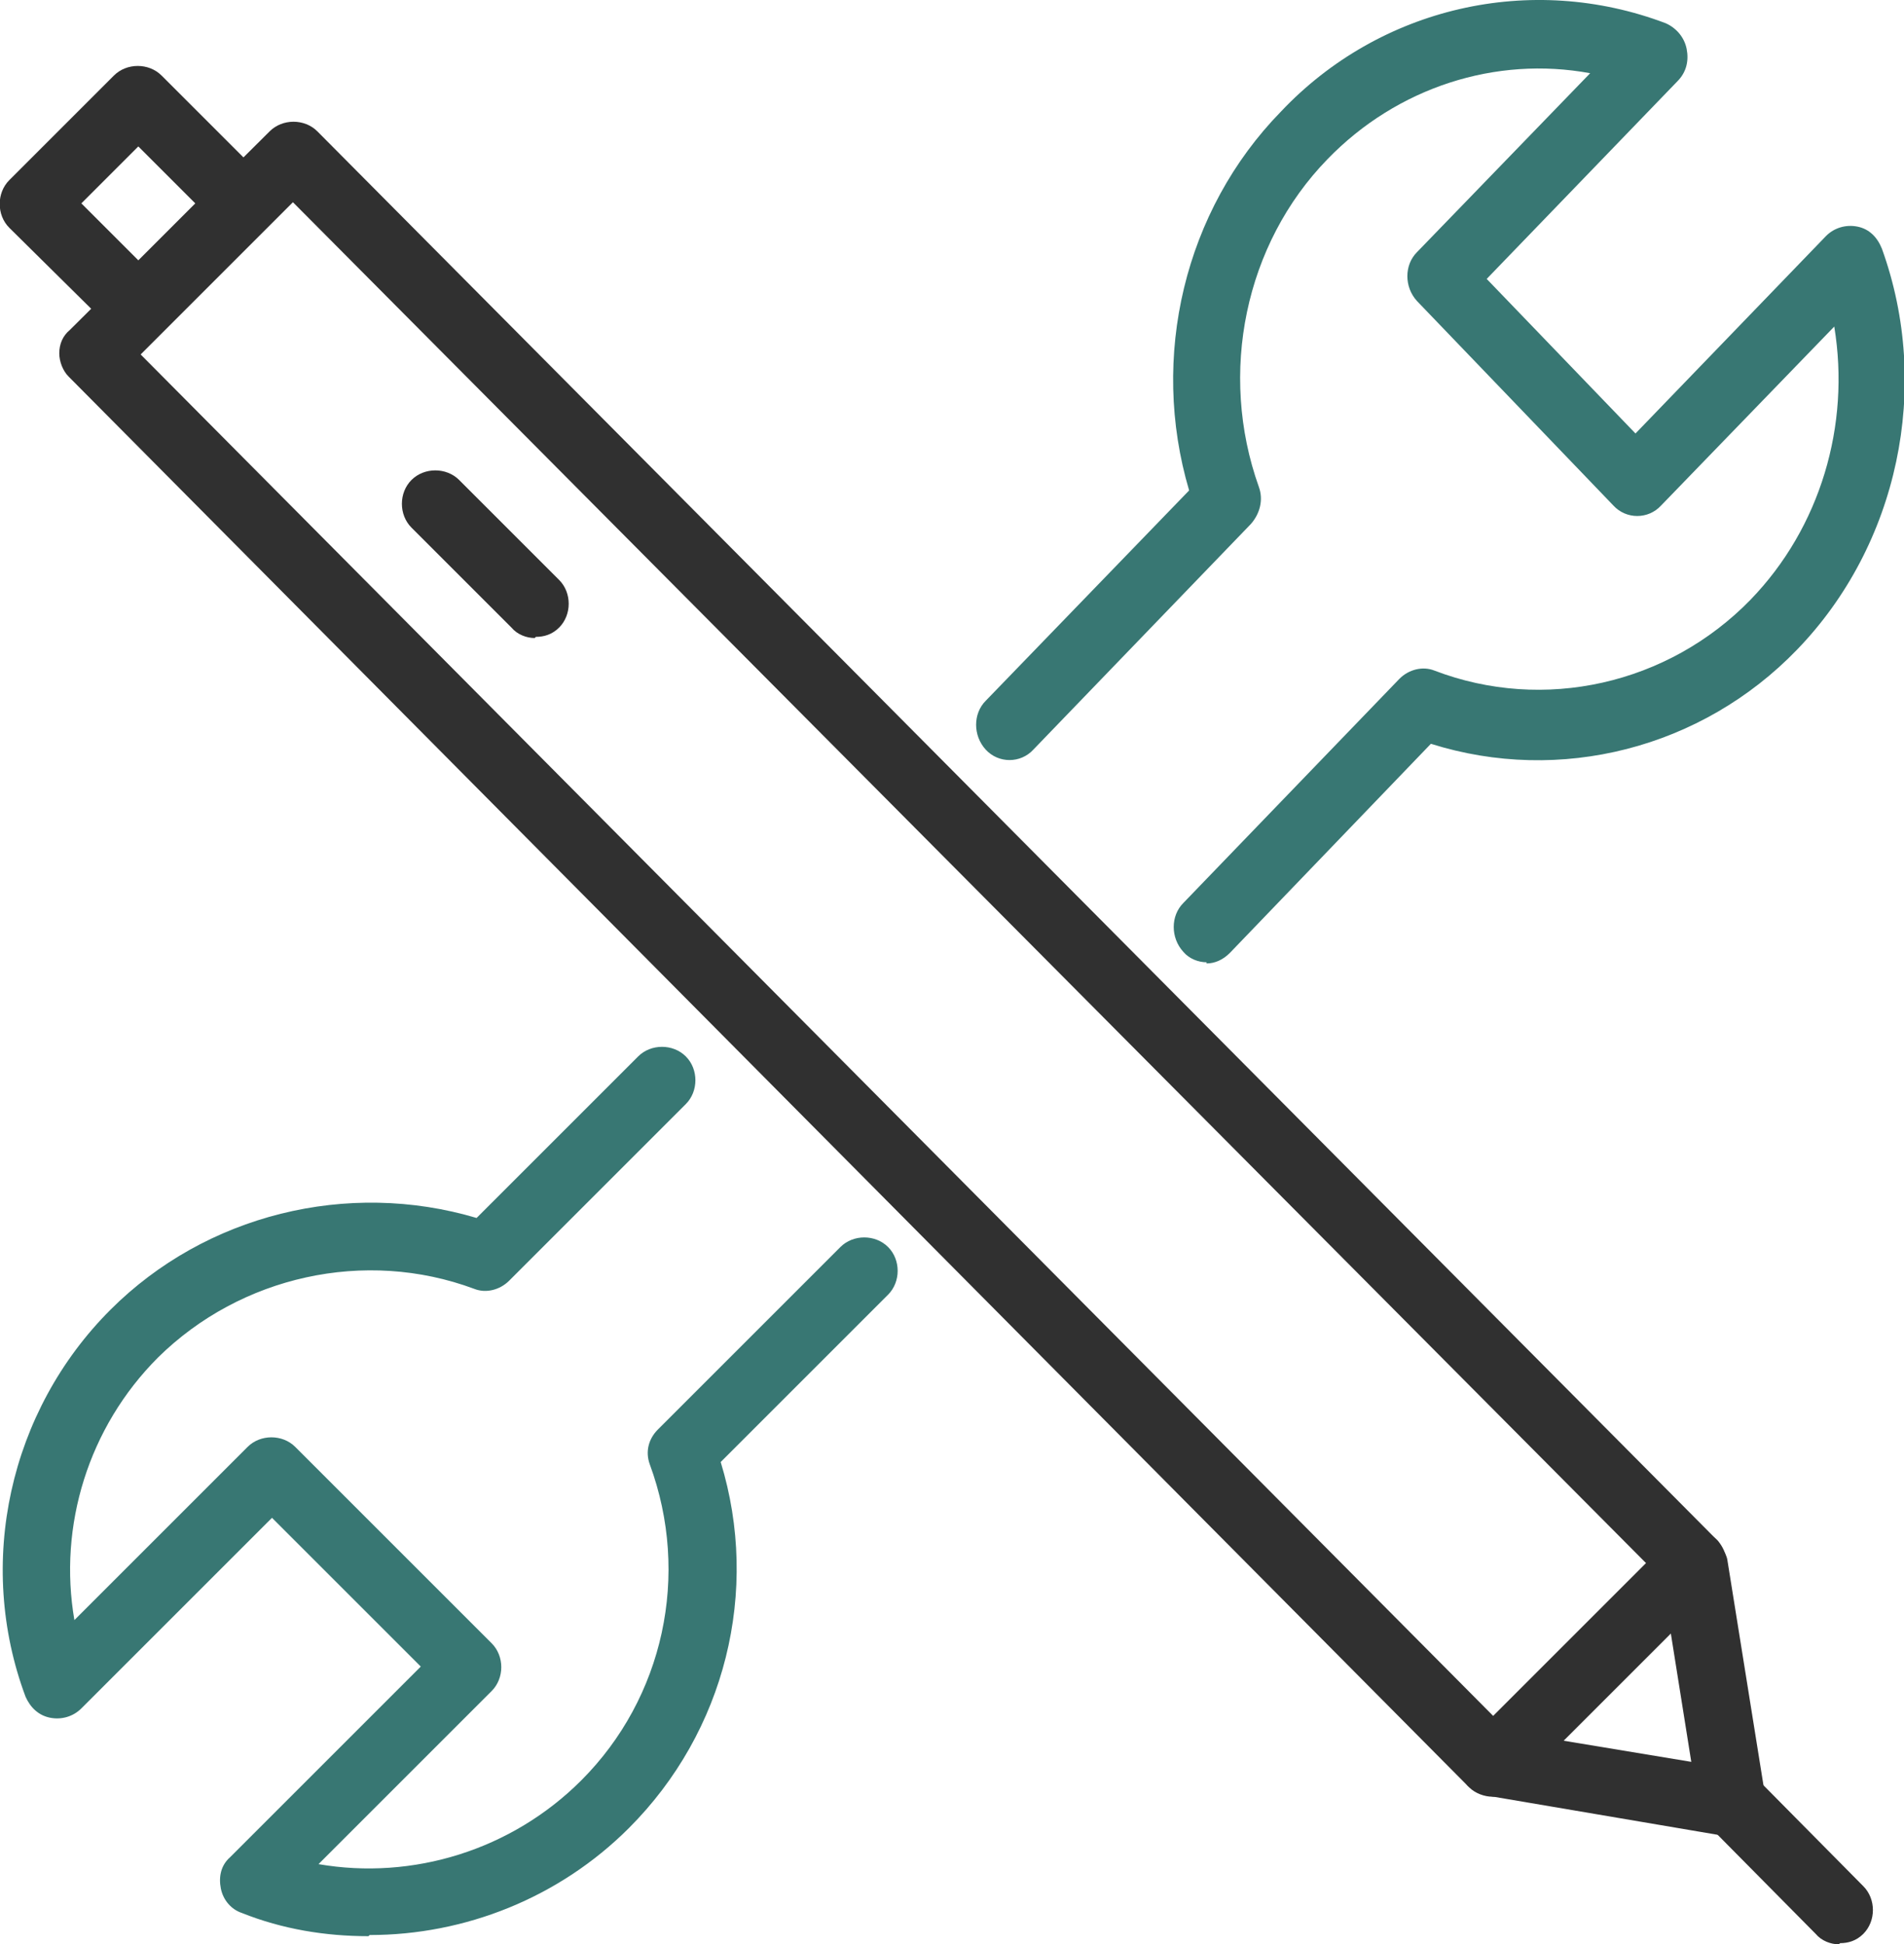
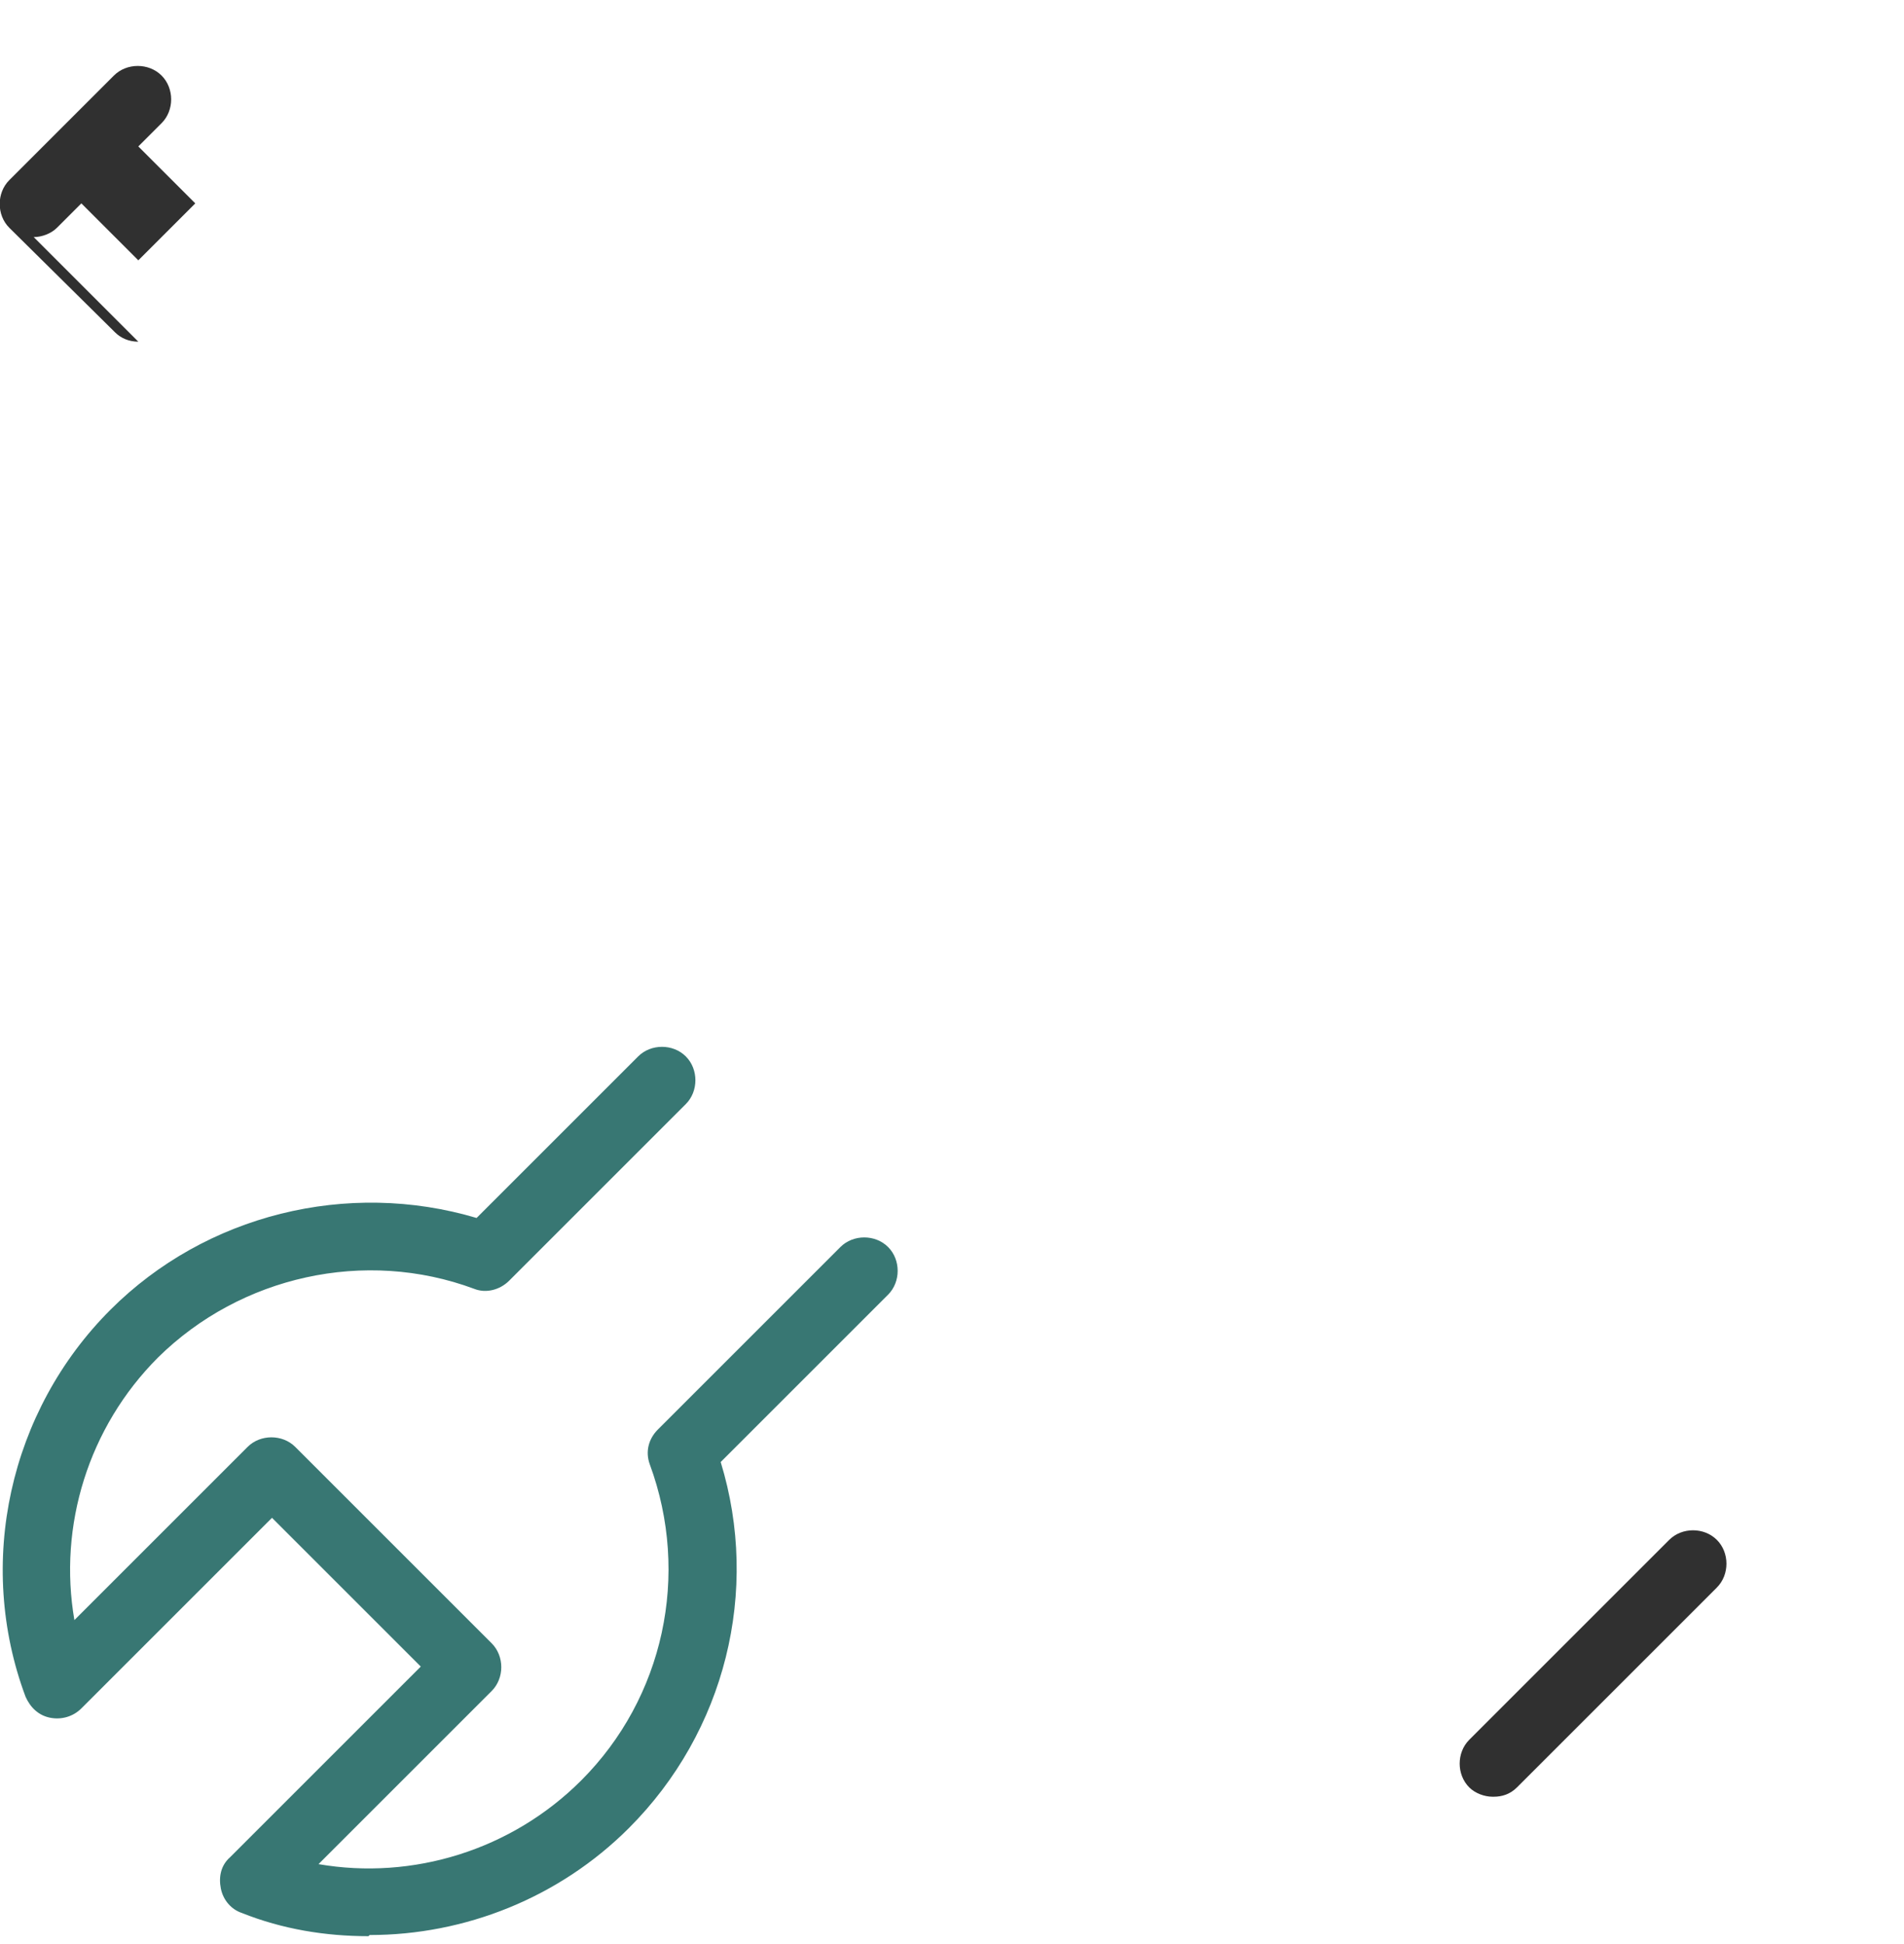
<svg xmlns="http://www.w3.org/2000/svg" id="uuid-5f785065-3418-4baf-b0b4-be20a3b40431" viewBox="0 0 16.38 16.73">
  <g id="uuid-480b24bd-e1c8-40e4-ae67-5afa33356a4e">
-     <path d="m10.38,8.28c-.07,0-.15-.03-.2-.09-.11-.12-.11-.31,0-.42l1.86-1.93c.08-.08.2-.11.3-.07.94.36,2.01.12,2.72-.61.6-.62.86-1.5.72-2.35l-1.49,1.54c-.11.12-.3.12-.41,0l-1.69-1.76c-.11-.12-.11-.31,0-.42l1.49-1.54c-.81-.15-1.66.12-2.26.74-.71.73-.94,1.84-.59,2.82.04.11.01.23-.07.32l-1.87,1.94c-.11.12-.3.12-.41,0s-.11-.31,0-.42l1.75-1.81c-.34-1.15-.04-2.41.79-3.26C11.87.06,13.17-.24,14.33.2c.09.04.16.12.18.22.02.1,0,.2-.08.28l-1.64,1.7,1.28,1.33,1.64-1.7c.07-.07.17-.1.27-.08.1.02.17.09.21.19.43,1.19.14,2.55-.73,3.45-.82.85-2.04,1.16-3.15.81l-1.73,1.8c-.06.06-.13.09-.2.09Z" style="fill:#387773; stroke-width:0px;" />
    <path d="m3.17,16.66c-.37,0-.74-.06-1.09-.2-.09-.03-.16-.11-.18-.21-.02-.1,0-.2.08-.27l1.64-1.64-1.28-1.28-1.64,1.64c-.07.07-.17.1-.27.08-.1-.02-.17-.09-.21-.18-.43-1.15-.14-2.46.73-3.33.82-.82,2.04-1.12,3.15-.79l1.39-1.39c.11-.11.3-.11.41,0,.11.11.11.3,0,.41l-1.52,1.52c-.08.08-.2.11-.3.07-.94-.35-2.01-.11-2.72.59-.6.6-.86,1.45-.72,2.26l1.49-1.49c.11-.11.3-.11.41,0l1.69,1.69c.11.11.11.3,0,.41l-1.49,1.49c.81.14,1.66-.12,2.26-.72.71-.71.94-1.77.59-2.72-.04-.11-.01-.22.07-.3l1.57-1.57c.11-.11.3-.11.41,0,.11.11.11.3,0,.41l-1.44,1.44c.34,1.11.04,2.32-.79,3.15-.6.6-1.41.92-2.23.92Z" style="fill:#387773; stroke-width:0px;" />
-     <path d="m14.9,15.8s-.03,0-.05,0l-2.06-.35c-.06-.01-.11-.04-.16-.08L.59,3.24c-.05-.05-.08-.13-.08-.2,0-.08.03-.15.09-.2l1.72-1.71c.11-.11.3-.11.41,0l12.05,12.13s.07.1.08.16l.33,2.06c.01.09-.02.18-.08.25-.05.05-.13.08-.2.08Zm-1.92-.9l1.57.26-.25-1.57L2.52,1.74l-1.31,1.31,11.78,11.86Z" style="fill:#303030; stroke-width:0px;" />
-     <path d="m4.6,5.49c-.07,0-.15-.03-.2-.09l-.86-.86c-.11-.11-.11-.3,0-.41.11-.11.3-.11.41,0l.86.86c.11.11.11.3,0,.41-.06.06-.13.08-.2.08Z" style="fill:#303030; stroke-width:0px;" />
-     <path d="m15.82,16.73c-.07,0-.15-.03-.2-.09l-.92-.93c-.11-.11-.11-.3,0-.41.11-.11.3-.11.41,0l.92.93c.11.11.11.3,0,.41-.06.06-.13.08-.2.08Z" style="fill:#303030; stroke-width:0px;" />
-     <path d="m1.19,2.94c-.08,0-.15-.03-.2-.08L.08,1.96c-.11-.11-.11-.3,0-.41l.9-.9c.11-.11.3-.11.41,0l.9.9c.11.11.11.3,0,.41l-.9.9c-.05.05-.13.08-.2.08Zm-.49-1.19l.49.49.49-.49-.49-.49-.49.49Z" style="fill:#303030; stroke-width:0px;" />
+     <path d="m1.19,2.94c-.08,0-.15-.03-.2-.08L.08,1.96c-.11-.11-.11-.3,0-.41l.9-.9c.11-.11.3-.11.41,0c.11.11.11.3,0,.41l-.9.9c-.05.05-.13.08-.2.08Zm-.49-1.19l.49.49.49-.49-.49-.49-.49.49Z" style="fill:#303030; stroke-width:0px;" />
    <path d="m12.84,15.46c-.07,0-.15-.03-.2-.08-.11-.11-.11-.3,0-.41l1.72-1.72c.11-.11.3-.11.41,0s.11.3,0,.41l-1.72,1.72c-.06.06-.13.08-.2.08Z" style="fill:#303030; stroke-width:0px;" />
  </g>
</svg>